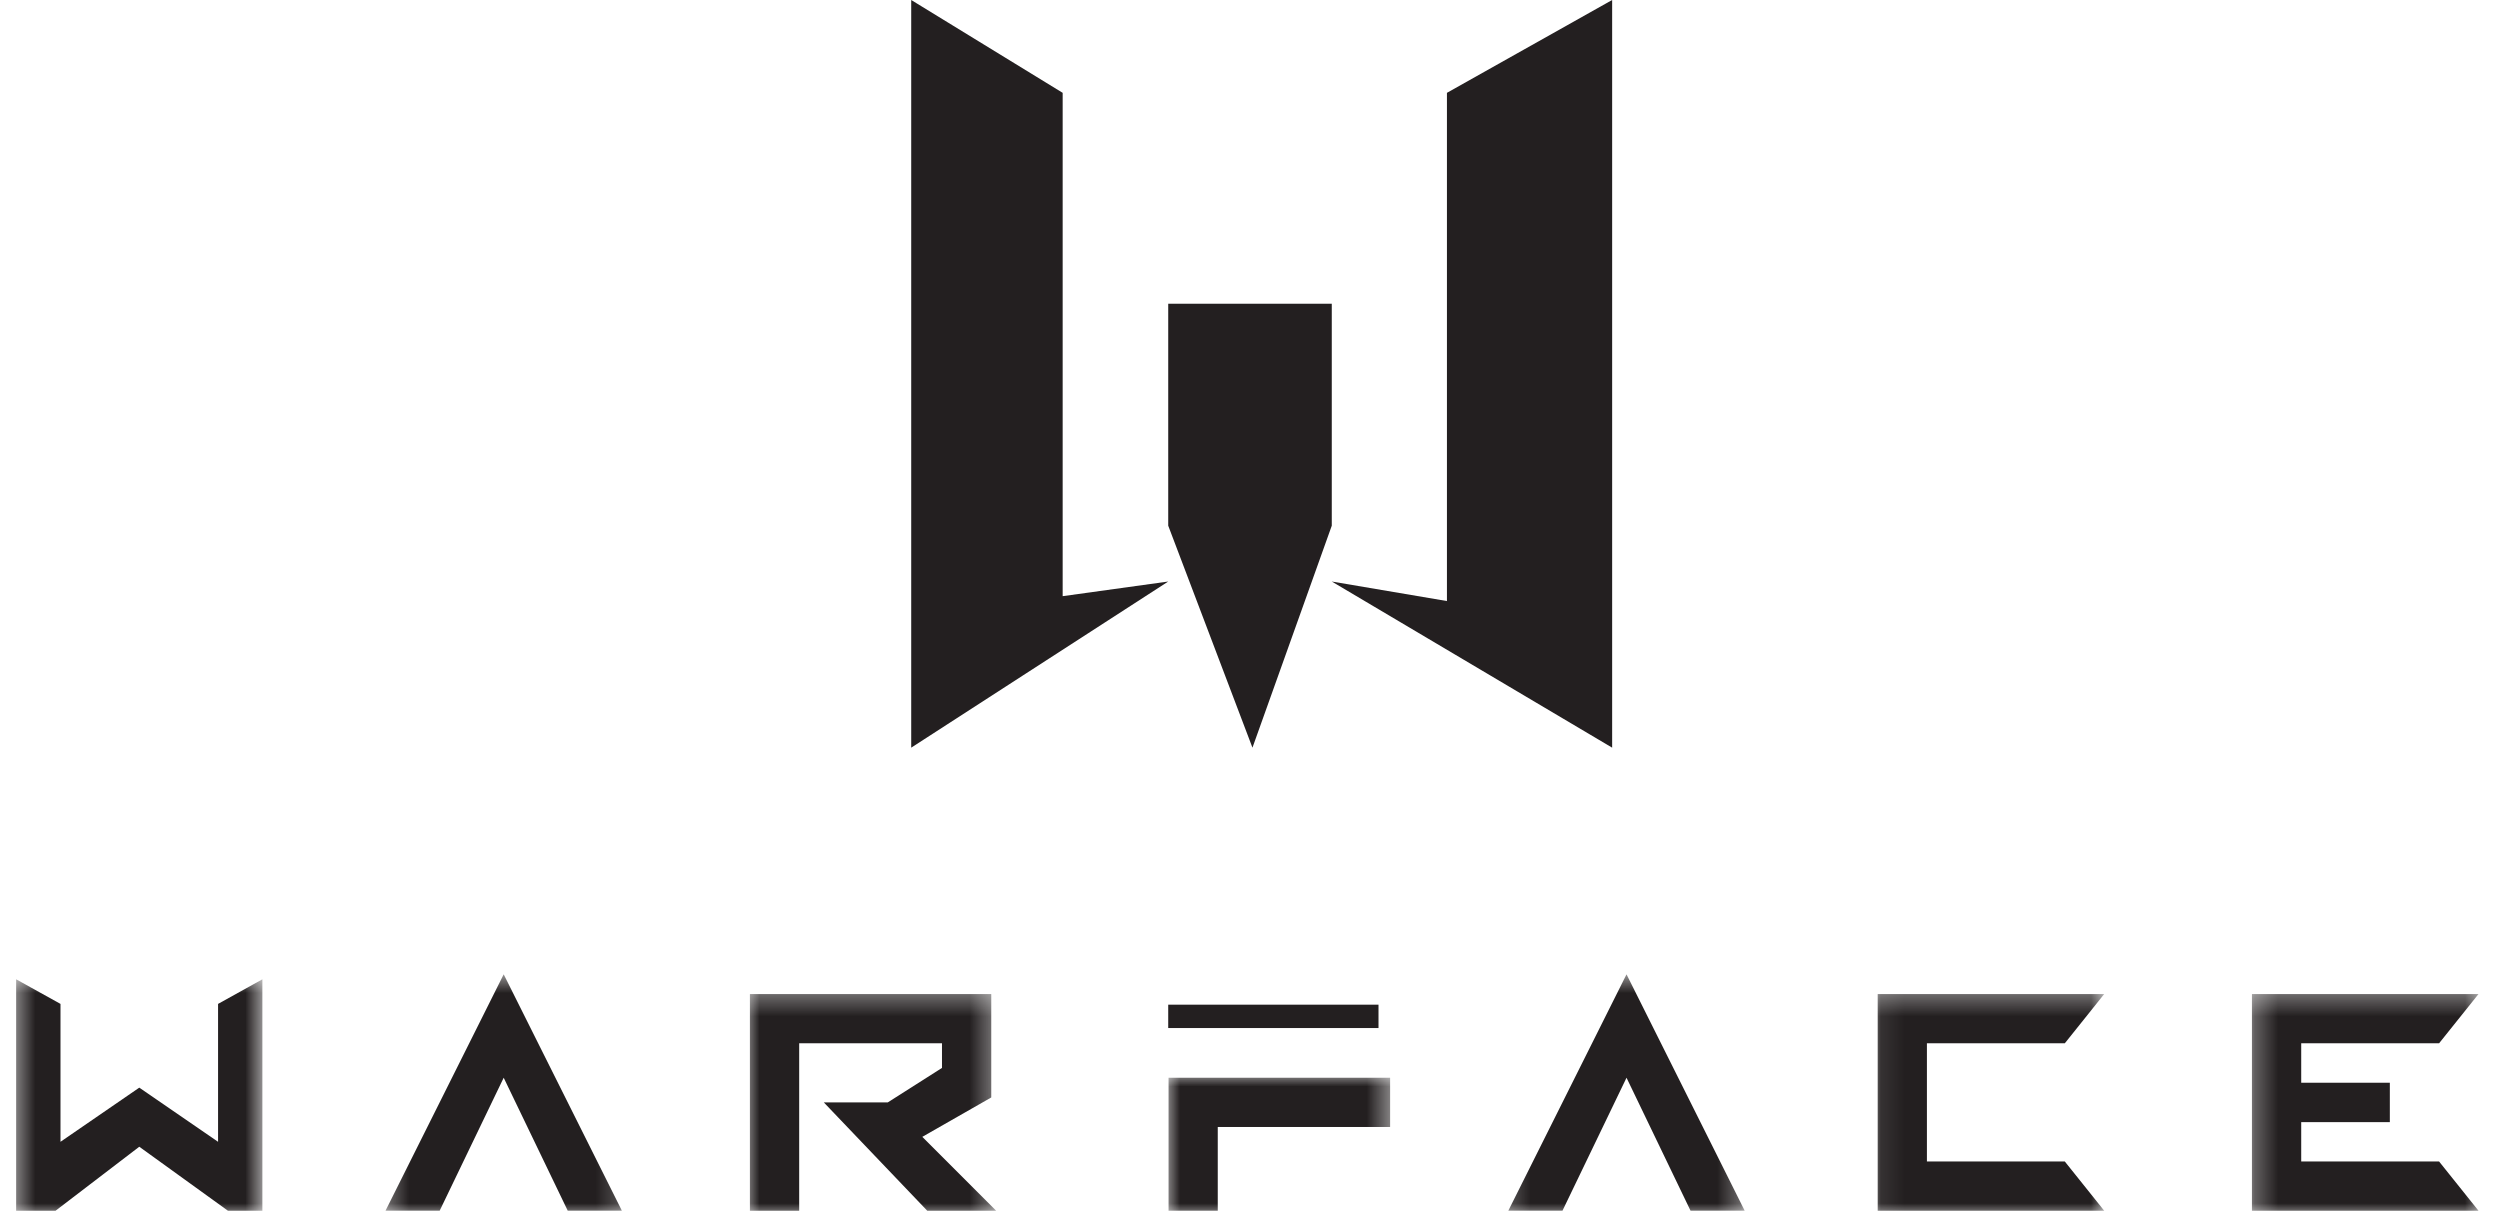
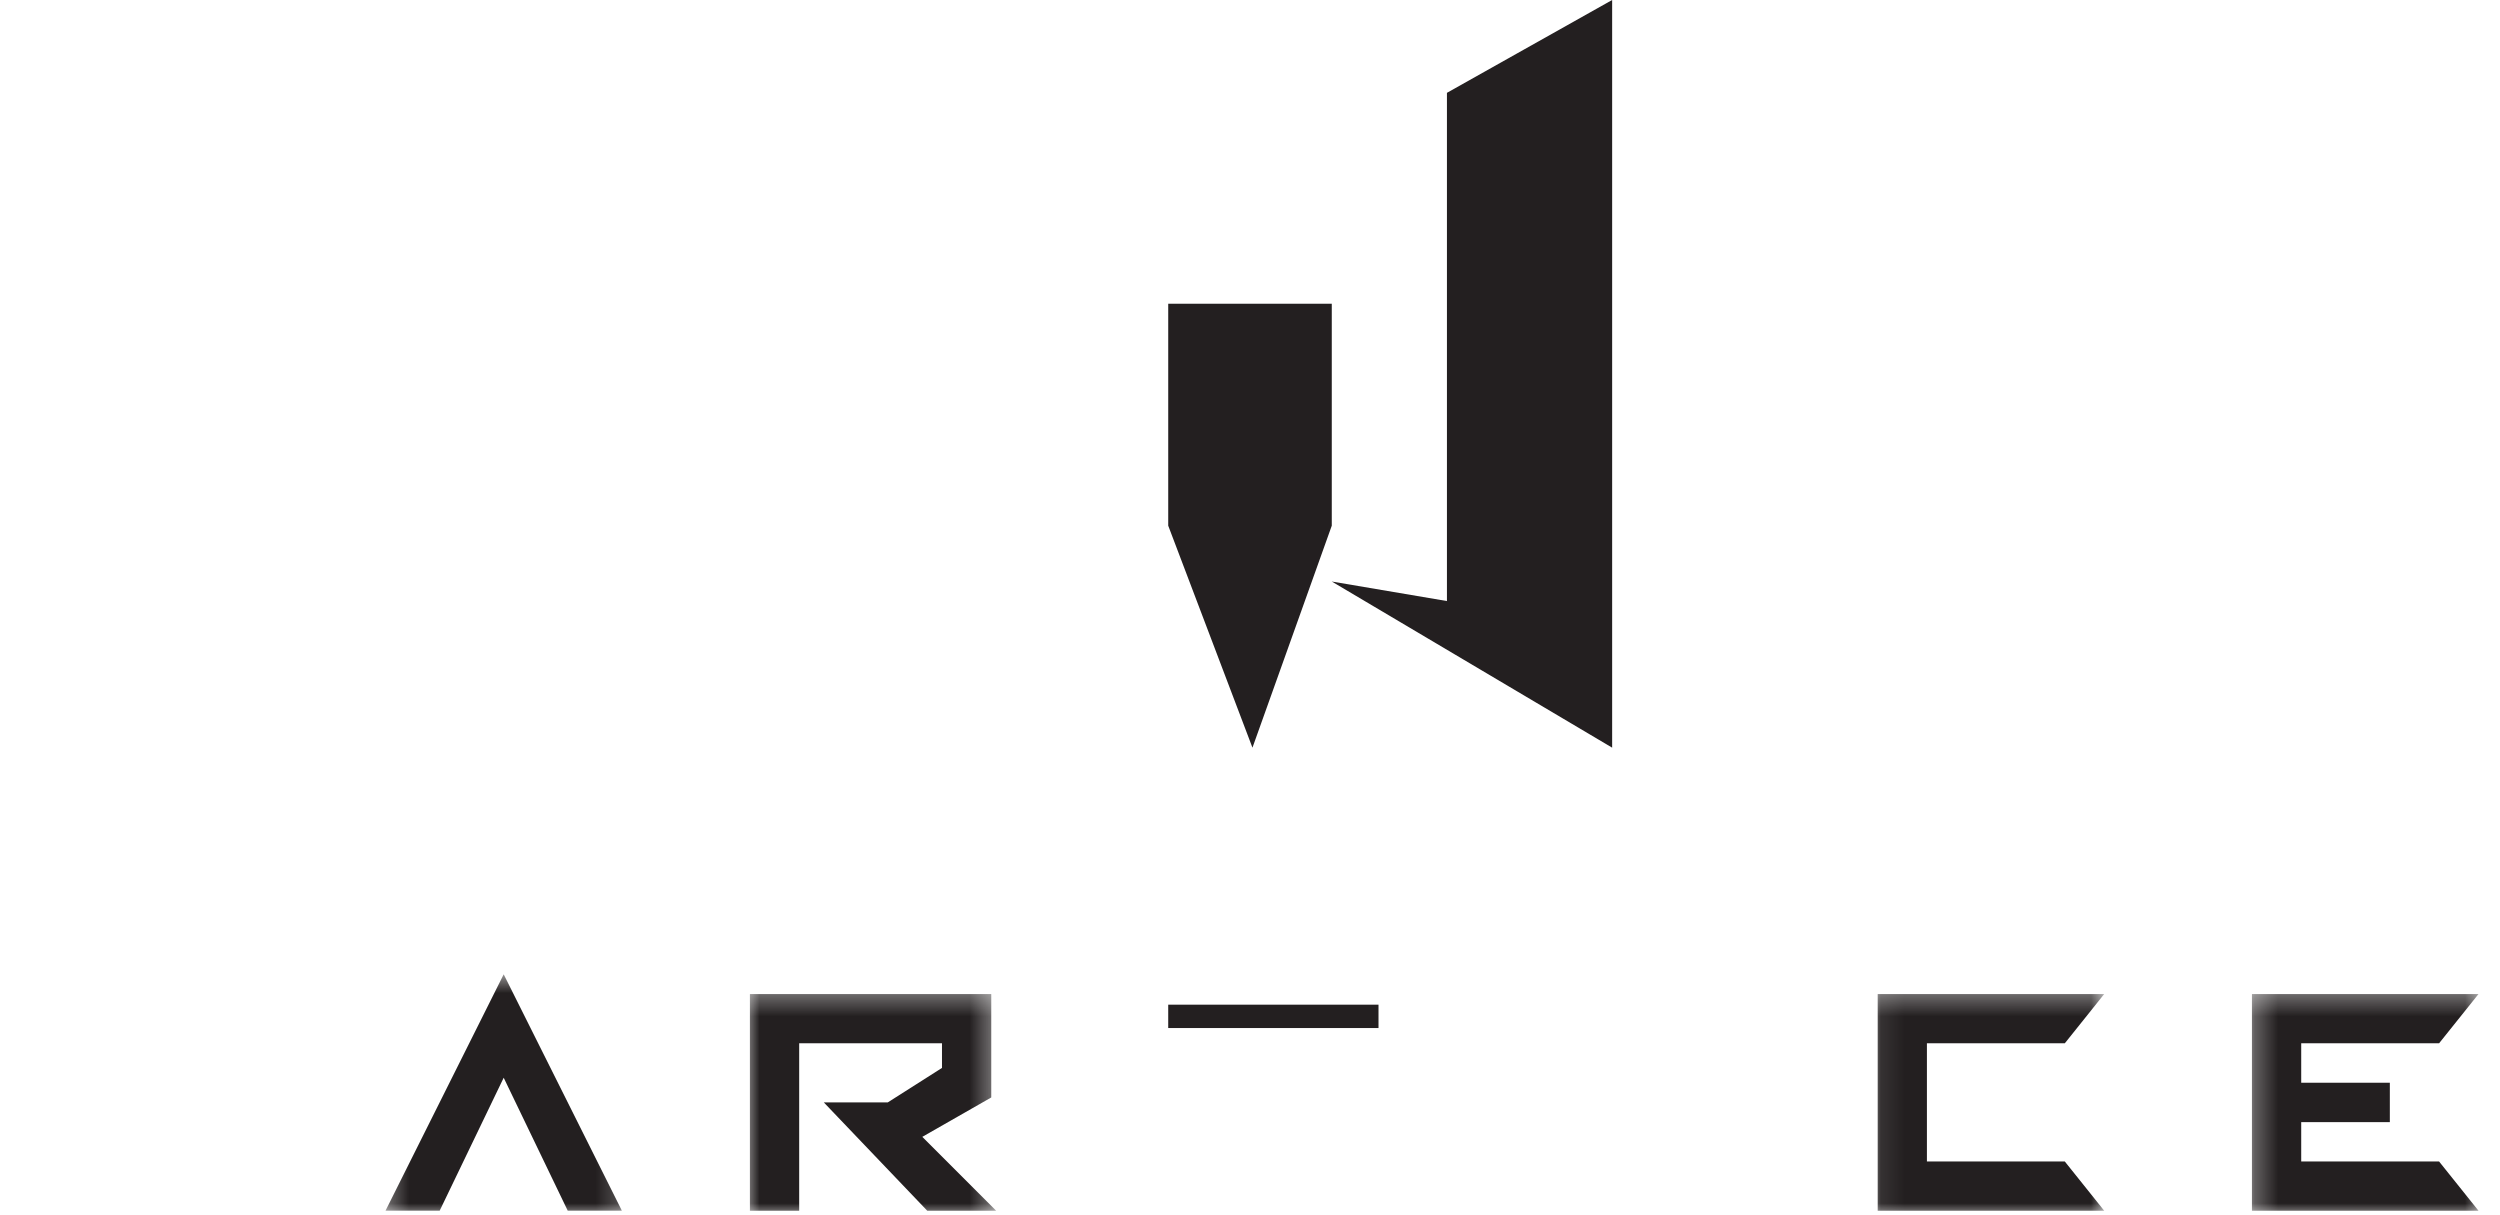
<svg xmlns="http://www.w3.org/2000/svg" width="107" height="52" viewBox="0 0 107 52" fill="none">
  <g clip-path="url(#clip0_1686_18199)">
-     <path d="M39 0L45.482 3.973V25.516L50 24.889L39 32V0Z" fill="#231F20" />
    <path d="M69 0L61.929 3.973V25.725L57 24.889L69 32V0Z" fill="#231F20" />
    <path d="M50 13H57V22.499L53.605 32L50 22.499V13Z" fill="#231F20" />
    <mask id="mask0_1686_18199" style="mask-type:luminance" maskUnits="userSpaceOnUse" x="0" y="41" width="12" height="12">
      <path d="M0.511 41.635H11.313V52H0.511V41.635Z" fill="white" />
    </mask>
    <g mask="url(#mask0_1686_18199)">
-       <path d="M0.691 41.914L2.589 42.967V48.869L5.961 46.551L9.333 48.869V42.967L11.23 41.914V51.819H9.755L5.961 49.08L2.378 51.819H0.691V41.914Z" fill="#231F20" />
-     </g>
+       </g>
    <mask id="mask1_1686_18199" style="mask-type:luminance" maskUnits="userSpaceOnUse" x="16" y="41" width="11" height="12">
      <path d="M16.354 41.635H26.796V52H16.354V41.635Z" fill="white" />
    </mask>
    <g mask="url(#mask1_1686_18199)">
      <path d="M21.558 41.701L26.617 51.818H24.299L21.558 46.127L18.818 51.818H16.5L21.558 41.701Z" fill="#231F20" />
    </g>
    <mask id="mask2_1686_18199" style="mask-type:luminance" maskUnits="userSpaceOnUse" x="31" y="42" width="12" height="11">
      <path d="M31.836 42.355H42.638V52.001H31.836V42.355Z" fill="white" />
    </mask>
    <g mask="url(#mask2_1686_18199)">
      <path d="M32.096 42.545V51.819H34.205V44.653H40.317V45.707L37.998 47.182H35.258L39.686 51.819H42.635L39.475 48.657L42.426 46.971V42.545H32.096Z" fill="#231F20" />
    </g>
    <path d="M50 43V44H59V43H50Z" fill="#231F20" />
    <mask id="mask3_1686_18199" style="mask-type:luminance" maskUnits="userSpaceOnUse" x="49" y="45" width="11" height="8">
      <path d="M49.839 45.955H59.561V52H49.839V45.955Z" fill="white" />
    </mask>
    <g mask="url(#mask3_1686_18199)">
-       <path d="M50.014 51.818H52.12V48.235H59.497V46.127H50.014V51.818Z" fill="#231F20" />
-     </g>
+       </g>
    <mask id="mask4_1686_18199" style="mask-type:luminance" maskUnits="userSpaceOnUse" x="64" y="41" width="11" height="12">
      <path d="M64.242 41.635H74.683V52H64.242V41.635Z" fill="white" />
    </mask>
    <g mask="url(#mask4_1686_18199)">
-       <path d="M69.615 41.701L64.556 51.818H66.874L69.615 46.127L72.355 51.818H74.673L69.615 41.701Z" fill="#231F20" />
-     </g>
+       </g>
    <mask id="mask5_1686_18199" style="mask-type:luminance" maskUnits="userSpaceOnUse" x="80" y="42" width="11" height="11">
      <path d="M80.084 42.355H90.165V52.001H80.084V42.355Z" fill="white" />
    </mask>
    <g mask="url(#mask5_1686_18199)">
      <path d="M80.365 51.819V42.545H90.06L88.374 44.653H82.472V49.712H88.374L90.06 51.819H80.365Z" fill="#231F20" />
    </g>
    <mask id="mask6_1686_18199" style="mask-type:luminance" maskUnits="userSpaceOnUse" x="96" y="42" width="11" height="11">
      <path d="M96.286 42.355H106.368V52.001H96.286V42.355Z" fill="white" />
    </mask>
    <g mask="url(#mask6_1686_18199)">
      <path d="M96.383 42.545H106.08L104.393 44.653H98.492V46.34H102.285V48.026H98.492V49.712H104.393L106.08 51.819H96.383V42.545Z" fill="#231F20" />
    </g>
  </g>
  <defs>
    <clipPath id="clip0_1686_18199">
      <rect width="107" height="52" fill="white" />
    </clipPath>
  </defs>
</svg>